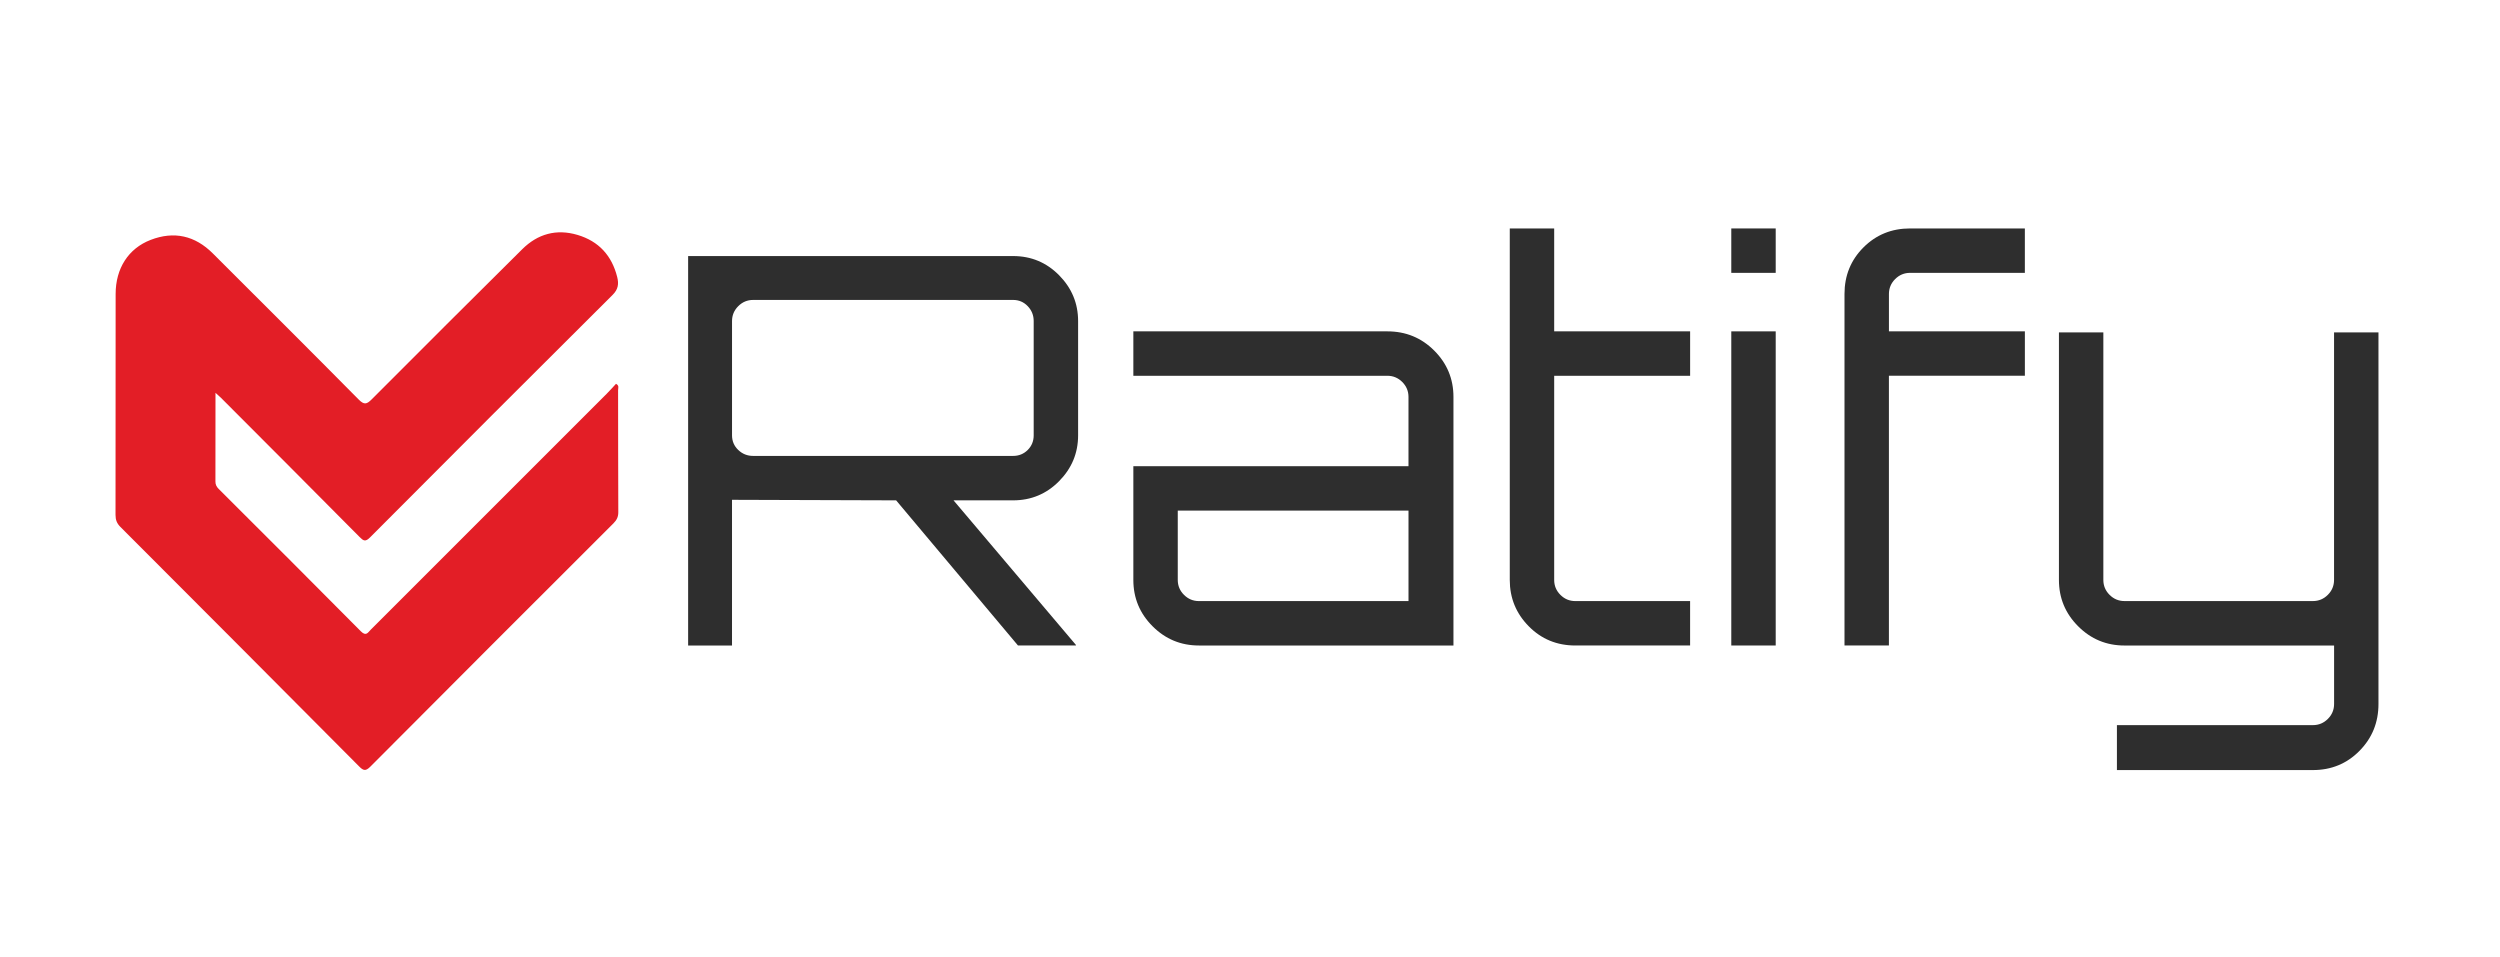
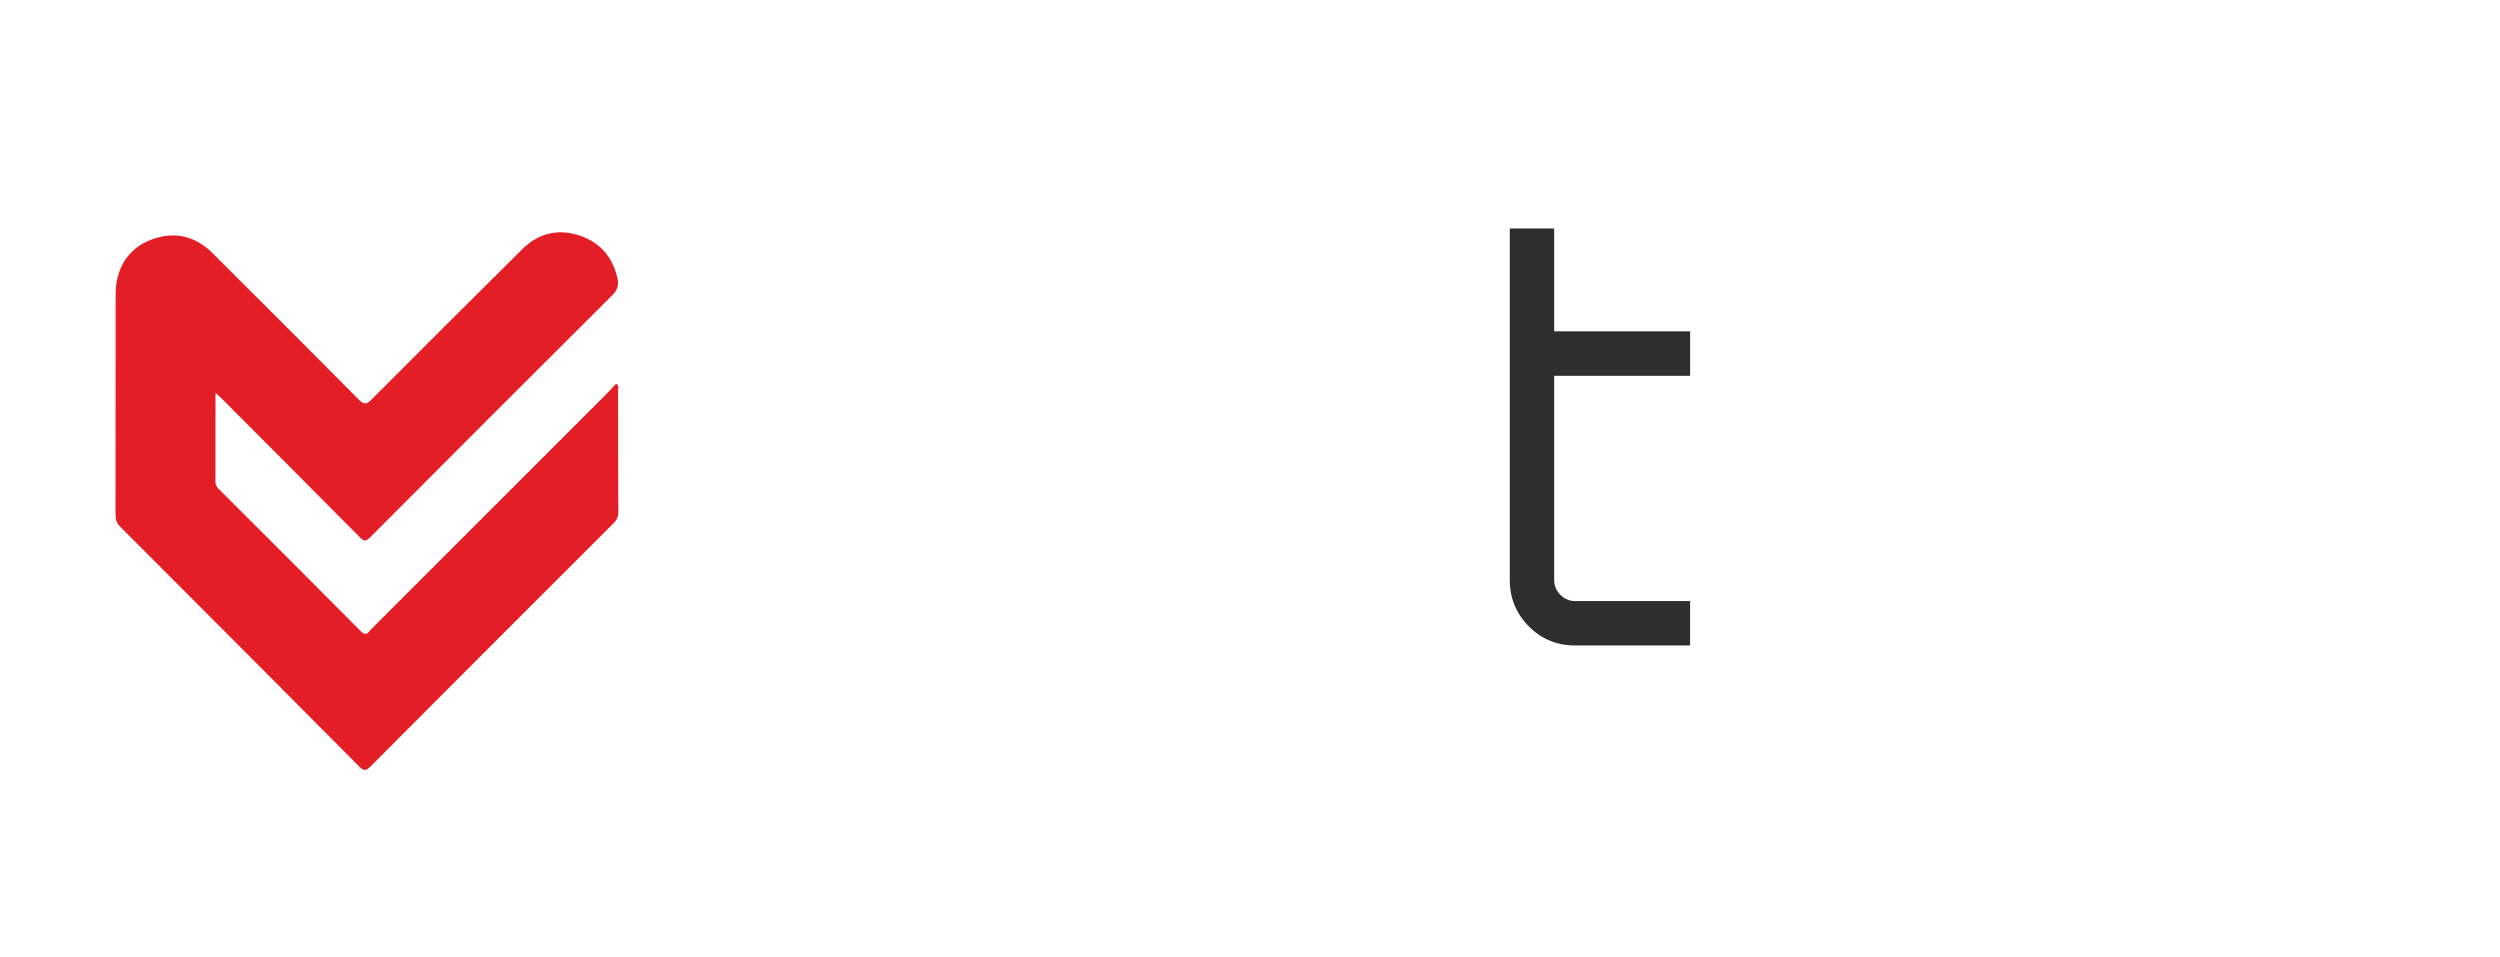
<svg xmlns="http://www.w3.org/2000/svg" version="1.1" id="Layer_1" x="0px" y="0px" viewBox="0 0 1306.44 500" style="enable-background:new 0 0 1306.44 500;" xml:space="preserve">
  <style type="text/css">
	.st0{fill:#2E2E2E;}
	.st1{fill:#E31E26;}
</style>
  <g>
    <g>
      <g>
-         <path class="st0" d="M359.6,337.32V133.81h169.82c9.43,0,17.45,3.35,24.06,10.05c6.6,6.7,9.91,14.67,9.91,23.92v59.72     c0,9.25-3.3,17.22-9.91,23.92c-6.61,6.7-14.63,10.05-24.06,10.05h-31.13l63.97,75.57v0.28h-30.29l-63.68-75.85l-85.76-0.28v76.14     H359.6z M393.57,238.25h135.86c3.02,0,5.56-1.04,7.64-3.11c2.07-2.07,3.11-4.62,3.11-7.64v-59.72c0-3.02-1.04-5.61-3.11-7.78     c-2.08-2.17-4.63-3.26-7.64-3.26H393.57c-3.02,0-5.62,1.09-7.78,3.26c-2.17,2.17-3.25,4.77-3.25,7.78v59.72     c0,3.02,1.08,5.57,3.25,7.64C387.95,237.22,390.55,238.25,393.57,238.25z" />
-         <path class="st0" d="M626.51,337.32c-9.44,0-17.5-3.35-24.2-10.05c-6.7-6.7-10.05-14.76-10.05-24.2v-59.44h143.78V207.4     c0-3.02-1.09-5.61-3.25-7.78c-2.17-2.17-4.77-3.25-7.79-3.25H592.26v-23.21h132.75c9.62,0,17.78,3.35,24.48,10.05     c6.7,6.7,10.05,14.77,10.05,24.2v129.92H626.51z M626.51,314.11h109.54v-47.27H615.47v36.23c0,3.02,1.08,5.62,3.25,7.78     C620.9,313.03,623.49,314.11,626.51,314.11z" />
        <path class="st0" d="M823.22,337.32c-9.62,0-17.74-3.35-24.34-10.05c-6.61-6.7-9.91-14.76-9.91-24.2V119.38h23.21v53.78h71.04     v23.21h-71.04v106.71c0,3.02,1.08,5.62,3.25,7.78c2.17,2.17,4.76,3.25,7.78,3.25h60v23.21H823.22z" />
-         <path class="st0" d="M904.73,142.59v-23.21h23.21v23.21H904.73z M904.73,337.32V173.16h23.21v164.16H904.73z" />
-         <path class="st0" d="M963.89,337.32V153.63c0-9.62,3.3-17.73,9.91-24.34c6.6-6.6,14.72-9.91,24.34-9.91h60v23.21h-60     c-3.02,0-5.62,1.09-7.78,3.25c-2.17,2.17-3.25,4.77-3.25,7.78v19.53h71.04v23.21H987.1v140.95H963.89z" />
-         <path class="st0" d="M1106.25,402.42v-23.49h102.46c3.02,0,5.61-1.09,7.78-3.25c2.17-2.17,3.25-4.77,3.25-7.78v-30.57h-109.54     c-9.44,0-17.5-3.35-24.2-10.05c-6.7-6.7-10.05-14.76-10.05-24.2V173.72h23.21v129.35c0,3.02,1.08,5.62,3.25,7.78     c2.17,2.17,4.76,3.25,7.78,3.25h98.5c3.02,0,5.61-1.08,7.78-3.25c2.17-2.17,3.25-4.76,3.25-7.78V173.72h23.21v194.17     c0,9.62-3.3,17.78-9.91,24.48c-6.61,6.7-14.72,10.05-24.34,10.05H1106.25z" />
      </g>
    </g>
    <path class="st1" d="M112.61,205.27c0,16.11,0.02,31.21-0.03,46.32c-0.01,1.63,0.55,2.76,1.69,3.9   c24.81,24.76,49.64,49.5,74.3,74.41c2.76,2.78,3.69,0.64,5.17-0.84c41.11-41.09,82.21-82.18,123.31-123.29   c1.69-1.69,3.27-3.5,4.86-5.2c1.82,0.92,1.08,2.28,1.09,3.29c0.06,21.27,0,42.54,0.11,63.81c0.01,2.49-0.86,4.13-2.54,5.82   c-42.4,42.34-84.79,84.69-127.06,127.16c-2.53,2.54-3.7,2.01-5.9-0.2C146.1,358.69,104.53,317,62.92,275.36   c-1.86-1.86-2.55-3.7-2.55-6.27c0.07-38.5,0.03-77,0.06-115.49c0.01-13.31,6.62-23.73,18.27-28.23   c12.27-4.74,23.21-2.24,32.52,7.06c25.44,25.4,50.92,50.77,76.2,76.33c2.91,2.94,4.23,2.53,6.89-0.14   c26.11-26.22,52.32-52.32,78.59-78.38c8.1-8.03,17.87-10.75,28.88-7.49c11.1,3.29,17.98,10.83,20.77,22.08   c0.87,3.52,0.53,6.35-2.39,9.25c-42.37,42.16-84.63,84.42-126.8,126.77c-2.43,2.44-3.44,1.79-5.48-0.27   c-24.04-24.26-48.18-48.42-72.31-72.6C114.86,207.27,114.08,206.62,112.61,205.27z" />
  </g>
</svg>